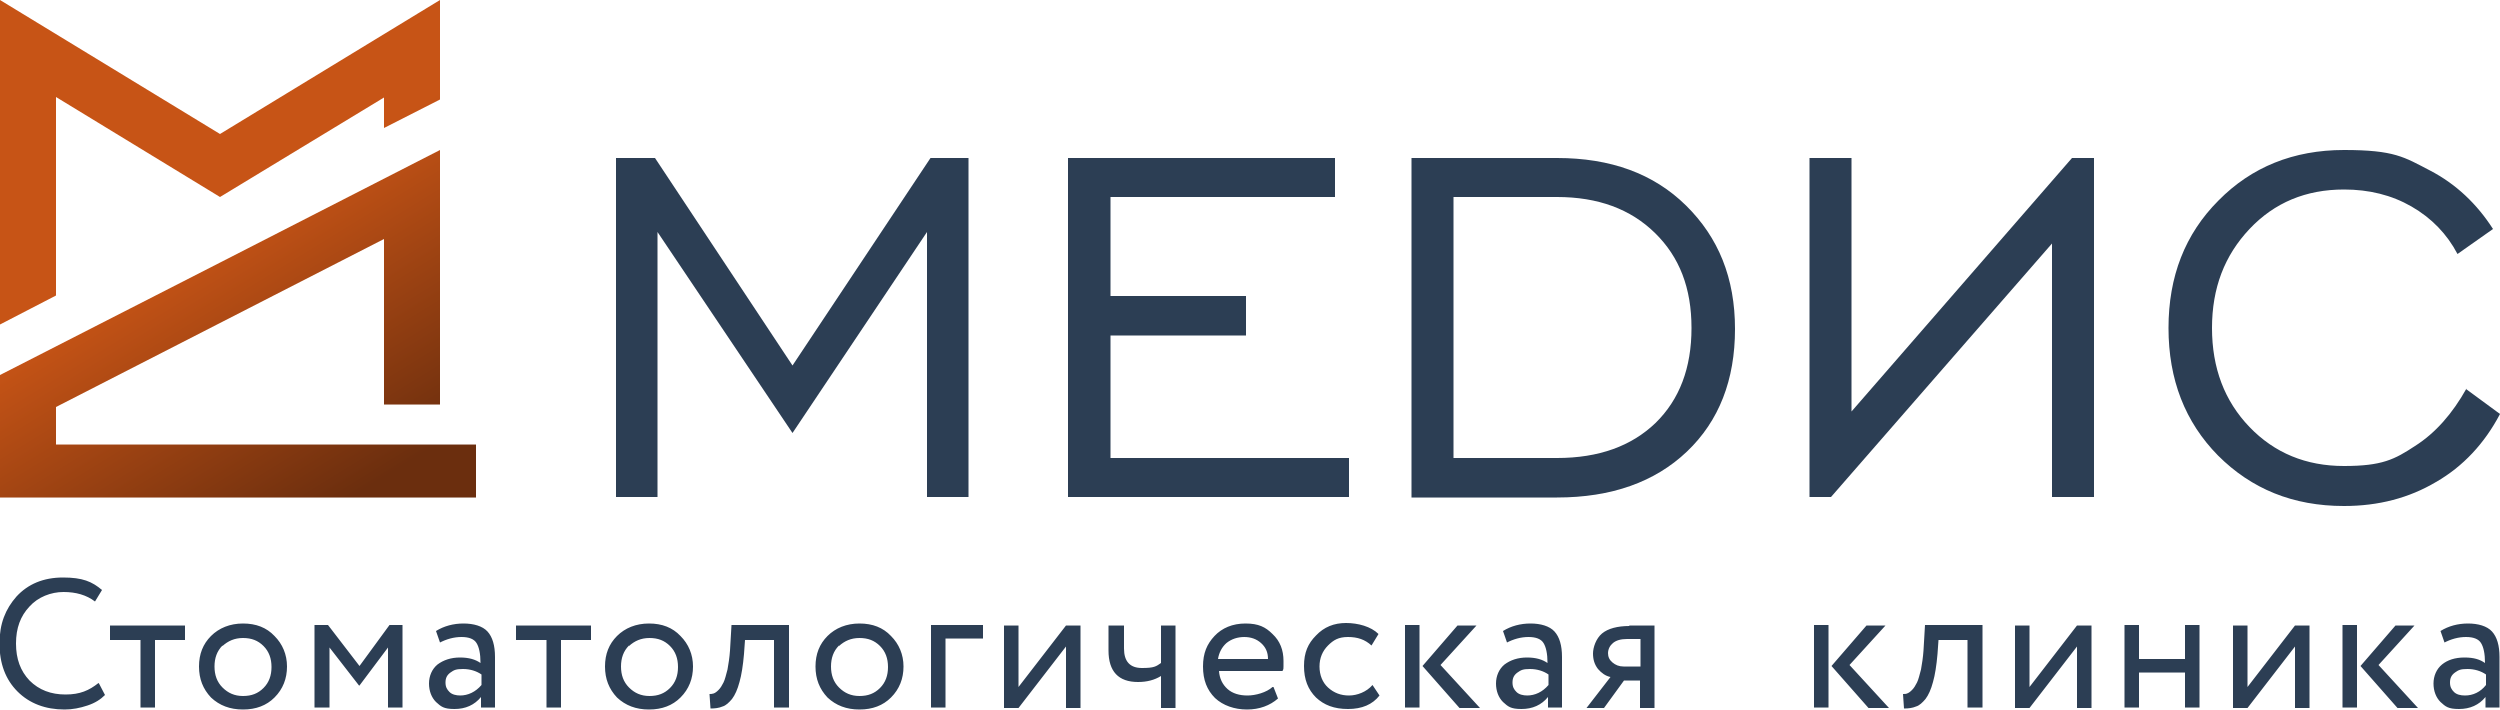
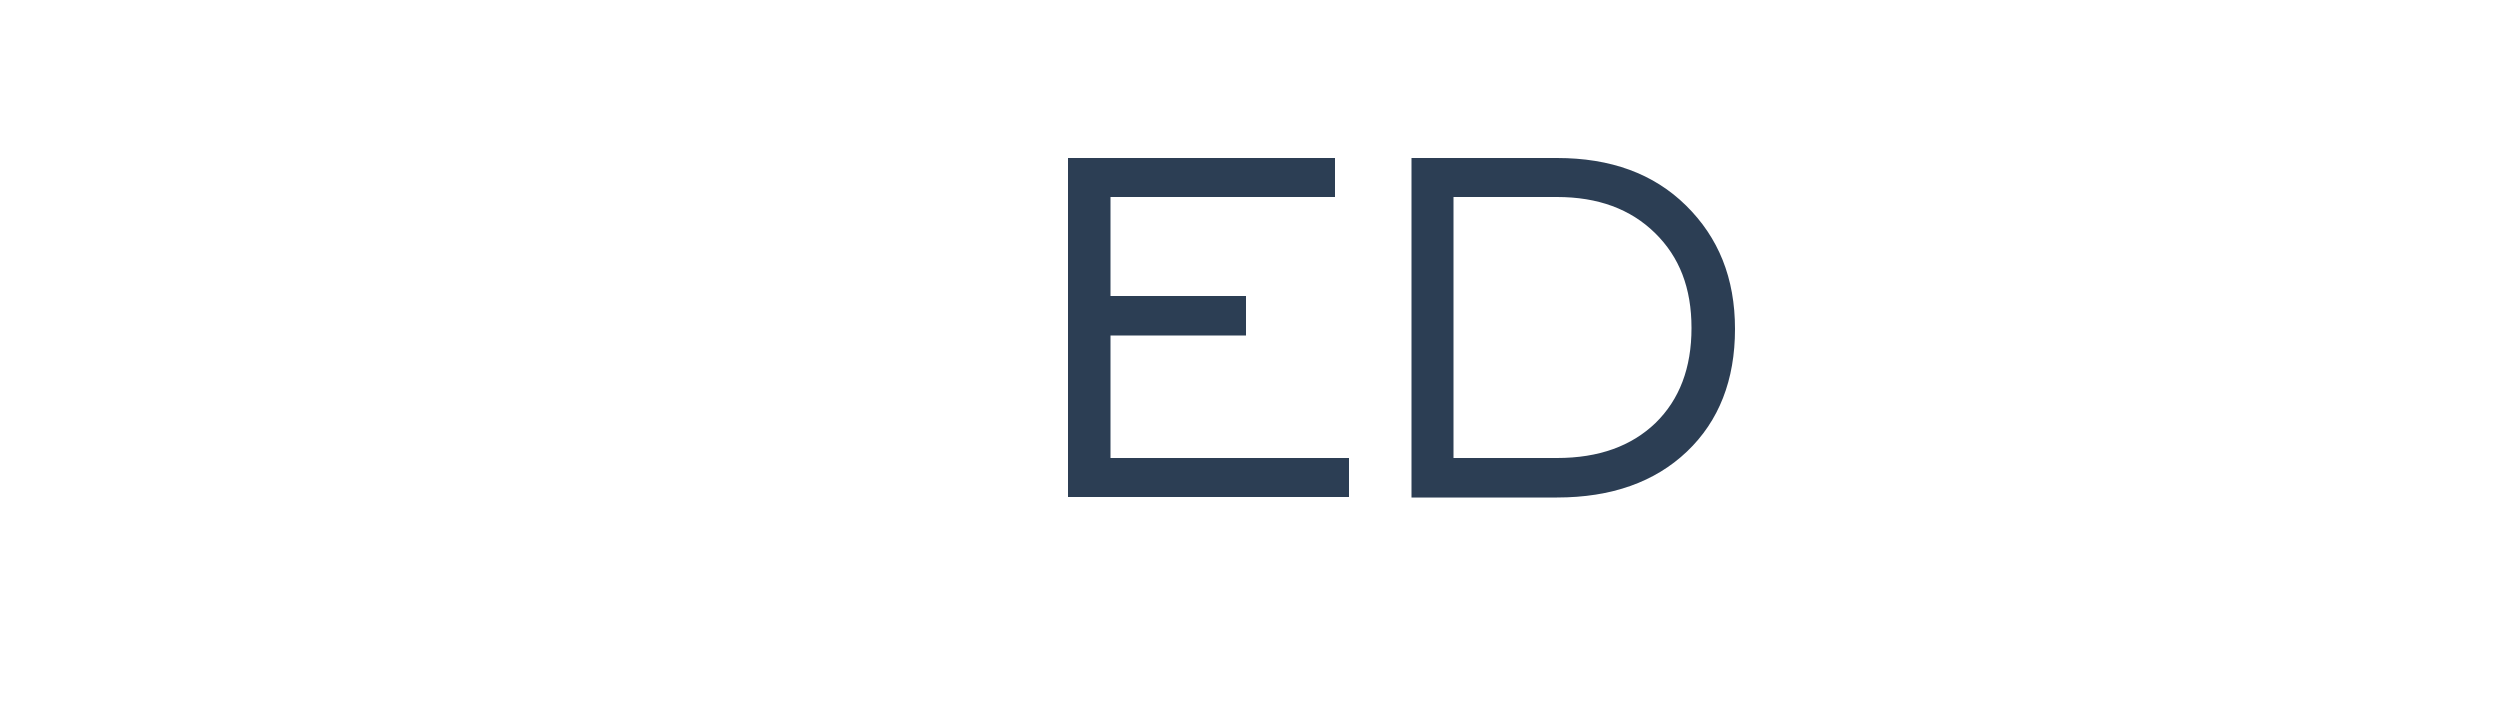
<svg xmlns="http://www.w3.org/2000/svg" id="_Слой_1" version="1.1" viewBox="0 0 500 141.9">
  <defs>
    <style>
      .st0 {
        fill: #2c3e54;
      }

      .st1 {
        fill: url(#_Безымянный_градиент_2);
      }
    </style>
    <linearGradient id="_Безымянный_градиент_2" data-name="Безымянный градиент 2" x1="40.9" y1="6362.3" x2="72.3" y2="6311.3" gradientTransform="translate(-2.5 6411.1) scale(1 -1)" gradientUnits="userSpaceOnUse">
      <stop offset="0" stop-color="#c75416" />
      <stop offset="1" stop-color="#6b2e0e" />
    </linearGradient>
  </defs>
  <g id="_Слой_x5F_1" data-name="Слой_x5F_1">
-     <path class="st1" d="M93.3,99.5H0v-24.5c29.4-15,58.7-30,88-45v50.9h-11.2v-33.1L11.2,81.4v7.5h84v10.6s-1.9,0-1.9,0ZM0,61.7V0l44,26.8L88,0v19.9l-11.2,5.7v-6.1l-32.8,19.9L11.2,19.4v39.7L0,64.9s0-3.2,0-3.2Z" />
-     <polygon class="st0" points="123.2 99.4 123.2 31.6 131 31.6 158.5 73.1 186.1 31.6 193.7 31.6 193.7 99.4 185.4 99.4 185.4 46.4 158.5 86.6 131.5 46.4 131.5 99.4 123.2 99.4" />
    <polygon class="st0" points="213.6 99.4 213.6 31.6 267 31.6 267 39.4 222.1 39.4 222.1 59.2 249.2 59.2 249.2 67.1 222.1 67.1 222.1 91.6 269.8 91.6 269.8 99.4 213.6 99.4" />
    <path class="st0" d="M311.4,39.4h-20.7v52.2h20.7c8.4,0,14.9-2.4,19.7-7,4.8-4.7,7.2-11,7.2-19s-2.4-14.2-7.3-19c-4.9-4.8-11.4-7.2-19.6-7.2h0ZM311.4,31.6c10.7,0,19.3,3.1,25.8,9.5s9.8,14.5,9.8,24.7-3.2,18.4-9.6,24.5c-6.4,6.1-15.1,9.2-26,9.2h-29.1V31.6h29.1Z" />
-     <polygon class="st0" points="418.8 99.4 418.8 31.6 414.4 31.6 370.3 82.3 370.3 31.6 361.9 31.6 361.9 99.4 366.2 99.4 410.4 48.7 410.4 99.4 418.8 99.4" />
-     <path class="st0" d="M493.2,77.8l6.8,5c-3.1,5.9-7.4,10.5-12.8,13.6-5.4,3.2-11.5,4.8-18.4,4.8-10.2,0-18.5-3.4-25.2-10.1-6.6-6.7-9.9-15.2-9.9-25.5s3.3-18.8,10-25.5c6.6-6.7,15-10.1,25.1-10.1s12,1.4,17.2,4.1c5.2,2.7,9.4,6.7,12.6,11.7l-7.1,5c-2.1-4-5.2-7.2-9.2-9.5-4-2.3-8.5-3.4-13.5-3.4-7.6,0-13.9,2.6-18.9,7.9s-7.5,11.8-7.5,19.8,2.5,14.6,7.5,19.8c5,5.2,11.3,7.8,18.9,7.8s10.1-1.3,14.2-4c4.1-2.6,7.5-6.5,10.3-11.5Z" />
-     <path class="st0" d="M19.8,136.7l1.2,2.3c-.9.9-2,1.6-3.5,2.1-1.5.5-3,.8-4.6.8-3.8,0-7-1.2-9.4-3.6-2.4-2.4-3.6-5.6-3.6-9.6s1.2-6.9,3.4-9.4c2.3-2.5,5.4-3.8,9.3-3.8s5.8.8,7.8,2.5l-1.4,2.3c-1.7-1.3-3.8-1.9-6.3-1.9s-5.1,1-6.8,2.9c-1.8,1.9-2.7,4.3-2.7,7.4s.9,5.5,2.7,7.4c1.9,1.9,4.3,2.8,7.2,2.8s4.7-.8,6.6-2.3ZM28,128h-6v-2.9h15v2.9h-6v13.5h-2.9v-13.5ZM42.2,139.5c-1.6-1.7-2.4-3.7-2.4-6.2s.8-4.5,2.4-6.1c1.6-1.6,3.8-2.5,6.4-2.5s4.7.8,6.3,2.5c1.6,1.6,2.5,3.7,2.5,6.1s-.8,4.5-2.5,6.2c-1.6,1.6-3.7,2.4-6.3,2.4s-4.7-.8-6.4-2.4ZM44.5,129.1c-1.1,1.1-1.6,2.5-1.6,4.2s.5,3.1,1.6,4.2c1.1,1.1,2.4,1.7,4.1,1.7s3-.5,4.1-1.6c1.1-1.1,1.6-2.5,1.6-4.2s-.5-3.1-1.6-4.2c-1.1-1.1-2.4-1.6-4.1-1.6s-3,.6-4.1,1.6h0ZM65.8,141.5h-2.9v-16.5h2.7l6.3,8.2,6-8.2h2.6v16.5h-2.9v-12l-5.7,7.6h-.1l-5.9-7.6v12ZM88,128.5l-.8-2.3c1.6-1,3.5-1.5,5.5-1.5s3.8.5,4.8,1.6,1.5,2.8,1.5,5.1v10.1h-2.8v-2.1c-1.3,1.6-3.1,2.4-5.3,2.4s-2.7-.5-3.7-1.4c-.9-.9-1.4-2.2-1.4-3.7s.6-2.9,1.7-3.8c1.2-.9,2.7-1.4,4.5-1.4s3.1.4,4.1,1.1c0-1.9-.3-3.2-.8-4-.5-.8-1.5-1.2-3-1.2s-3,.4-4.5,1.2h0ZM92,139.1c1.6,0,3.1-.7,4.3-2.1v-2.1c-1-.7-2.3-1.1-3.7-1.1s-1.8.2-2.5.7c-.7.5-1,1.1-1,2s.3,1.4.8,1.9c.5.5,1.3.7,2.2.7h0ZM109.2,128h-6v-2.9h15v2.9h-6v13.5h-2.9v-13.5ZM123.4,139.5c-1.6-1.7-2.4-3.7-2.4-6.2s.8-4.5,2.4-6.1c1.6-1.6,3.8-2.5,6.4-2.5s4.7.8,6.3,2.5c1.6,1.6,2.5,3.7,2.5,6.1s-.8,4.5-2.5,6.2c-1.6,1.6-3.7,2.4-6.3,2.4s-4.7-.8-6.4-2.4ZM125.8,129.1c-1.1,1.1-1.6,2.5-1.6,4.2s.5,3.1,1.6,4.2c1.1,1.1,2.4,1.7,4.1,1.7s3-.5,4.1-1.6c1.1-1.1,1.6-2.5,1.6-4.2s-.5-3.1-1.6-4.2c-1.1-1.1-2.4-1.6-4.1-1.6s-3,.6-4.1,1.6h0ZM157.7,141.5h-2.9v-13.5h-5.8l-.2,2.8c-.2,2.3-.5,4.2-.9,5.6-.4,1.5-.9,2.6-1.5,3.4-.6.7-1.2,1.3-1.9,1.5-.7.3-1.5.4-2.4.4l-.2-2.9c.3,0,.5,0,.8-.1.3-.1.6-.3,1-.7.4-.4.7-.9,1-1.5s.5-1.5.8-2.6c.2-1.1.4-2.4.5-3.8l.3-5.1h11.5v16.5h0ZM165.5,139.5c-1.6-1.7-2.4-3.7-2.4-6.2s.8-4.5,2.4-6.1c1.6-1.6,3.8-2.5,6.4-2.5s4.7.8,6.3,2.5c1.6,1.6,2.5,3.7,2.5,6.1s-.8,4.5-2.5,6.2c-1.6,1.6-3.7,2.4-6.3,2.4s-4.7-.8-6.4-2.4ZM167.8,129.1c-1.1,1.1-1.6,2.5-1.6,4.2s.5,3.1,1.6,4.2c1.1,1.1,2.4,1.7,4.1,1.7s3-.5,4.1-1.6c1.1-1.1,1.6-2.5,1.6-4.2s-.5-3.1-1.6-4.2c-1.1-1.1-2.4-1.6-4.1-1.6s-3,.6-4.1,1.6h0ZM189.1,141.5h-2.9v-16.5h10.4v2.7h-7.5v13.7ZM213.2,129.3l-9.5,12.3h-2.9v-16.5h2.9v12.3l9.5-12.3h2.9v16.5h-2.9v-12.3ZM232.2,125.1h2.9v16.5h-2.9v-6.4c-1.3.8-2.8,1.2-4.6,1.2-3.9,0-5.9-2.1-5.9-6.3v-5h3.1v4.6c0,2.6,1.2,3.9,3.6,3.9s2.8-.3,3.8-1v-7.5h0ZM254.7,137.4l.9,2.3c-1.6,1.4-3.7,2.2-6.2,2.2s-4.8-.8-6.4-2.3c-1.6-1.6-2.4-3.6-2.4-6.3s.8-4.5,2.3-6.1c1.5-1.6,3.6-2.5,6.2-2.5s4,.7,5.4,2.1c1.5,1.4,2.2,3.2,2.2,5.4s0,1.4-.2,2h-12.7c.1,1.5.7,2.7,1.7,3.6,1,.9,2.4,1.3,4,1.3s3.8-.6,5-1.7h0ZM248.9,127.4c-1.4,0-2.6.4-3.6,1.2-.9.8-1.5,1.9-1.7,3.2h10c0-1.4-.5-2.4-1.4-3.2s-2-1.2-3.4-1.2ZM274.5,137l1.4,2.1c-1.4,1.8-3.5,2.7-6.3,2.7s-4.8-.8-6.4-2.3c-1.6-1.6-2.4-3.6-2.4-6.3s.8-4.5,2.4-6.1c1.6-1.7,3.6-2.5,6-2.5s5,.7,6.5,2.2l-1.4,2.3c-1.3-1.2-2.8-1.7-4.7-1.7s-2.9.6-4,1.7c-1.1,1.1-1.7,2.5-1.7,4.2s.6,3.2,1.7,4.2c1.2,1.1,2.6,1.6,4.2,1.6s3.5-.7,4.7-2.1h0ZM291.5,125.1h3.8l-7.2,7.9,7.9,8.6h-4.1l-7.4-8.4s7-8.1,7-8.1ZM283.9,141.5h-2.9v-16.5h2.9v16.5ZM301.4,128.5l-.8-2.3c1.6-1,3.5-1.5,5.5-1.5s3.8.5,4.8,1.6c1,1.1,1.5,2.8,1.5,5.1v10.1h-2.8v-2.1c-1.3,1.6-3.1,2.4-5.3,2.4s-2.7-.5-3.7-1.4c-.9-.9-1.4-2.2-1.4-3.7s.6-2.9,1.7-3.8c1.2-.9,2.7-1.4,4.5-1.4s3.1.4,4.1,1.1c0-1.9-.3-3.2-.8-4-.5-.8-1.5-1.2-3-1.2s-3,.4-4.5,1.2h0ZM305.4,139.1c1.6,0,3.1-.7,4.3-2.1v-2.1c-1-.7-2.3-1.1-3.7-1.1s-1.8.2-2.5.7c-.7.5-1,1.1-1,2s.3,1.4.8,1.9c.5.5,1.3.7,2.2.7h0ZM325.8,125.1h5.1v16.5h-2.9v-5.5h-3.2l-4,5.5h-3.5l4.8-6.2c-1-.2-1.8-.8-2.5-1.6-.7-.9-1-1.9-1-3.1s.6-3,1.8-4c1.2-1,3.1-1.5,5.5-1.5h0ZM321.6,130.6c0,.8.3,1.4.9,1.9.6.5,1.3.8,2.2.8h3.4v-5.5h-2.7c-1.3,0-2.2.3-2.8.8-.6.5-1,1.2-1,2.1h0ZM373.3,125.1h3.8l-7.2,7.9,7.9,8.6h-4.1l-7.4-8.4,7-8.1h0ZM365.7,141.5h-2.9v-16.5h2.9v16.5ZM396.4,141.5h-2.9v-13.5h-5.8l-.2,2.8c-.2,2.3-.5,4.2-.9,5.6-.4,1.5-.9,2.6-1.5,3.4-.6.7-1.2,1.3-1.9,1.5-.7.3-1.5.4-2.4.4l-.2-2.9c.3,0,.6,0,.8-.1.3-.1.6-.3,1-.7.4-.4.7-.9,1-1.5s.5-1.5.8-2.6c.2-1.1.4-2.4.5-3.8l.3-5.1h11.5v16.5h0ZM415.4,129.3l-9.5,12.3h-2.9v-16.5h2.9v12.3l9.5-12.3h2.9v16.5h-2.9v-12.3ZM439.9,141.5h-2.9v-7h-9.2v7h-2.9v-16.5h2.9v6.8h9.2v-6.8h2.9v16.5ZM459,129.3l-9.5,12.3h-2.9v-16.5h2.9v12.3l9.5-12.3h2.9v16.5h-2.9v-12.3ZM479.1,125.1h3.8l-7.2,7.9,7.9,8.6h-4.1l-7.4-8.4s7-8.1,7-8.1ZM471.4,141.5h-2.9v-16.5h2.9v16.5ZM488.9,128.5l-.8-2.3c1.6-1,3.5-1.5,5.5-1.5s3.8.5,4.8,1.6,1.5,2.8,1.5,5.1v10.1h-2.8v-2.1c-1.3,1.6-3.1,2.4-5.3,2.4s-2.7-.5-3.7-1.4c-.9-.9-1.4-2.2-1.4-3.7s.6-2.9,1.7-3.8c1.1-.9,2.6-1.4,4.5-1.4s3.1.4,4.1,1.1c0-1.9-.3-3.2-.8-4-.5-.8-1.5-1.2-3-1.2s-3,.4-4.5,1.2h0ZM493,139.1c1.6,0,3.1-.7,4.2-2.1v-2.1c-1-.7-2.3-1.1-3.7-1.1s-1.8.2-2.5.7c-.7.5-1,1.1-1,2s.3,1.4.8,1.9c.5.5,1.3.7,2.2.7h0Z" />
  </g>
</svg>